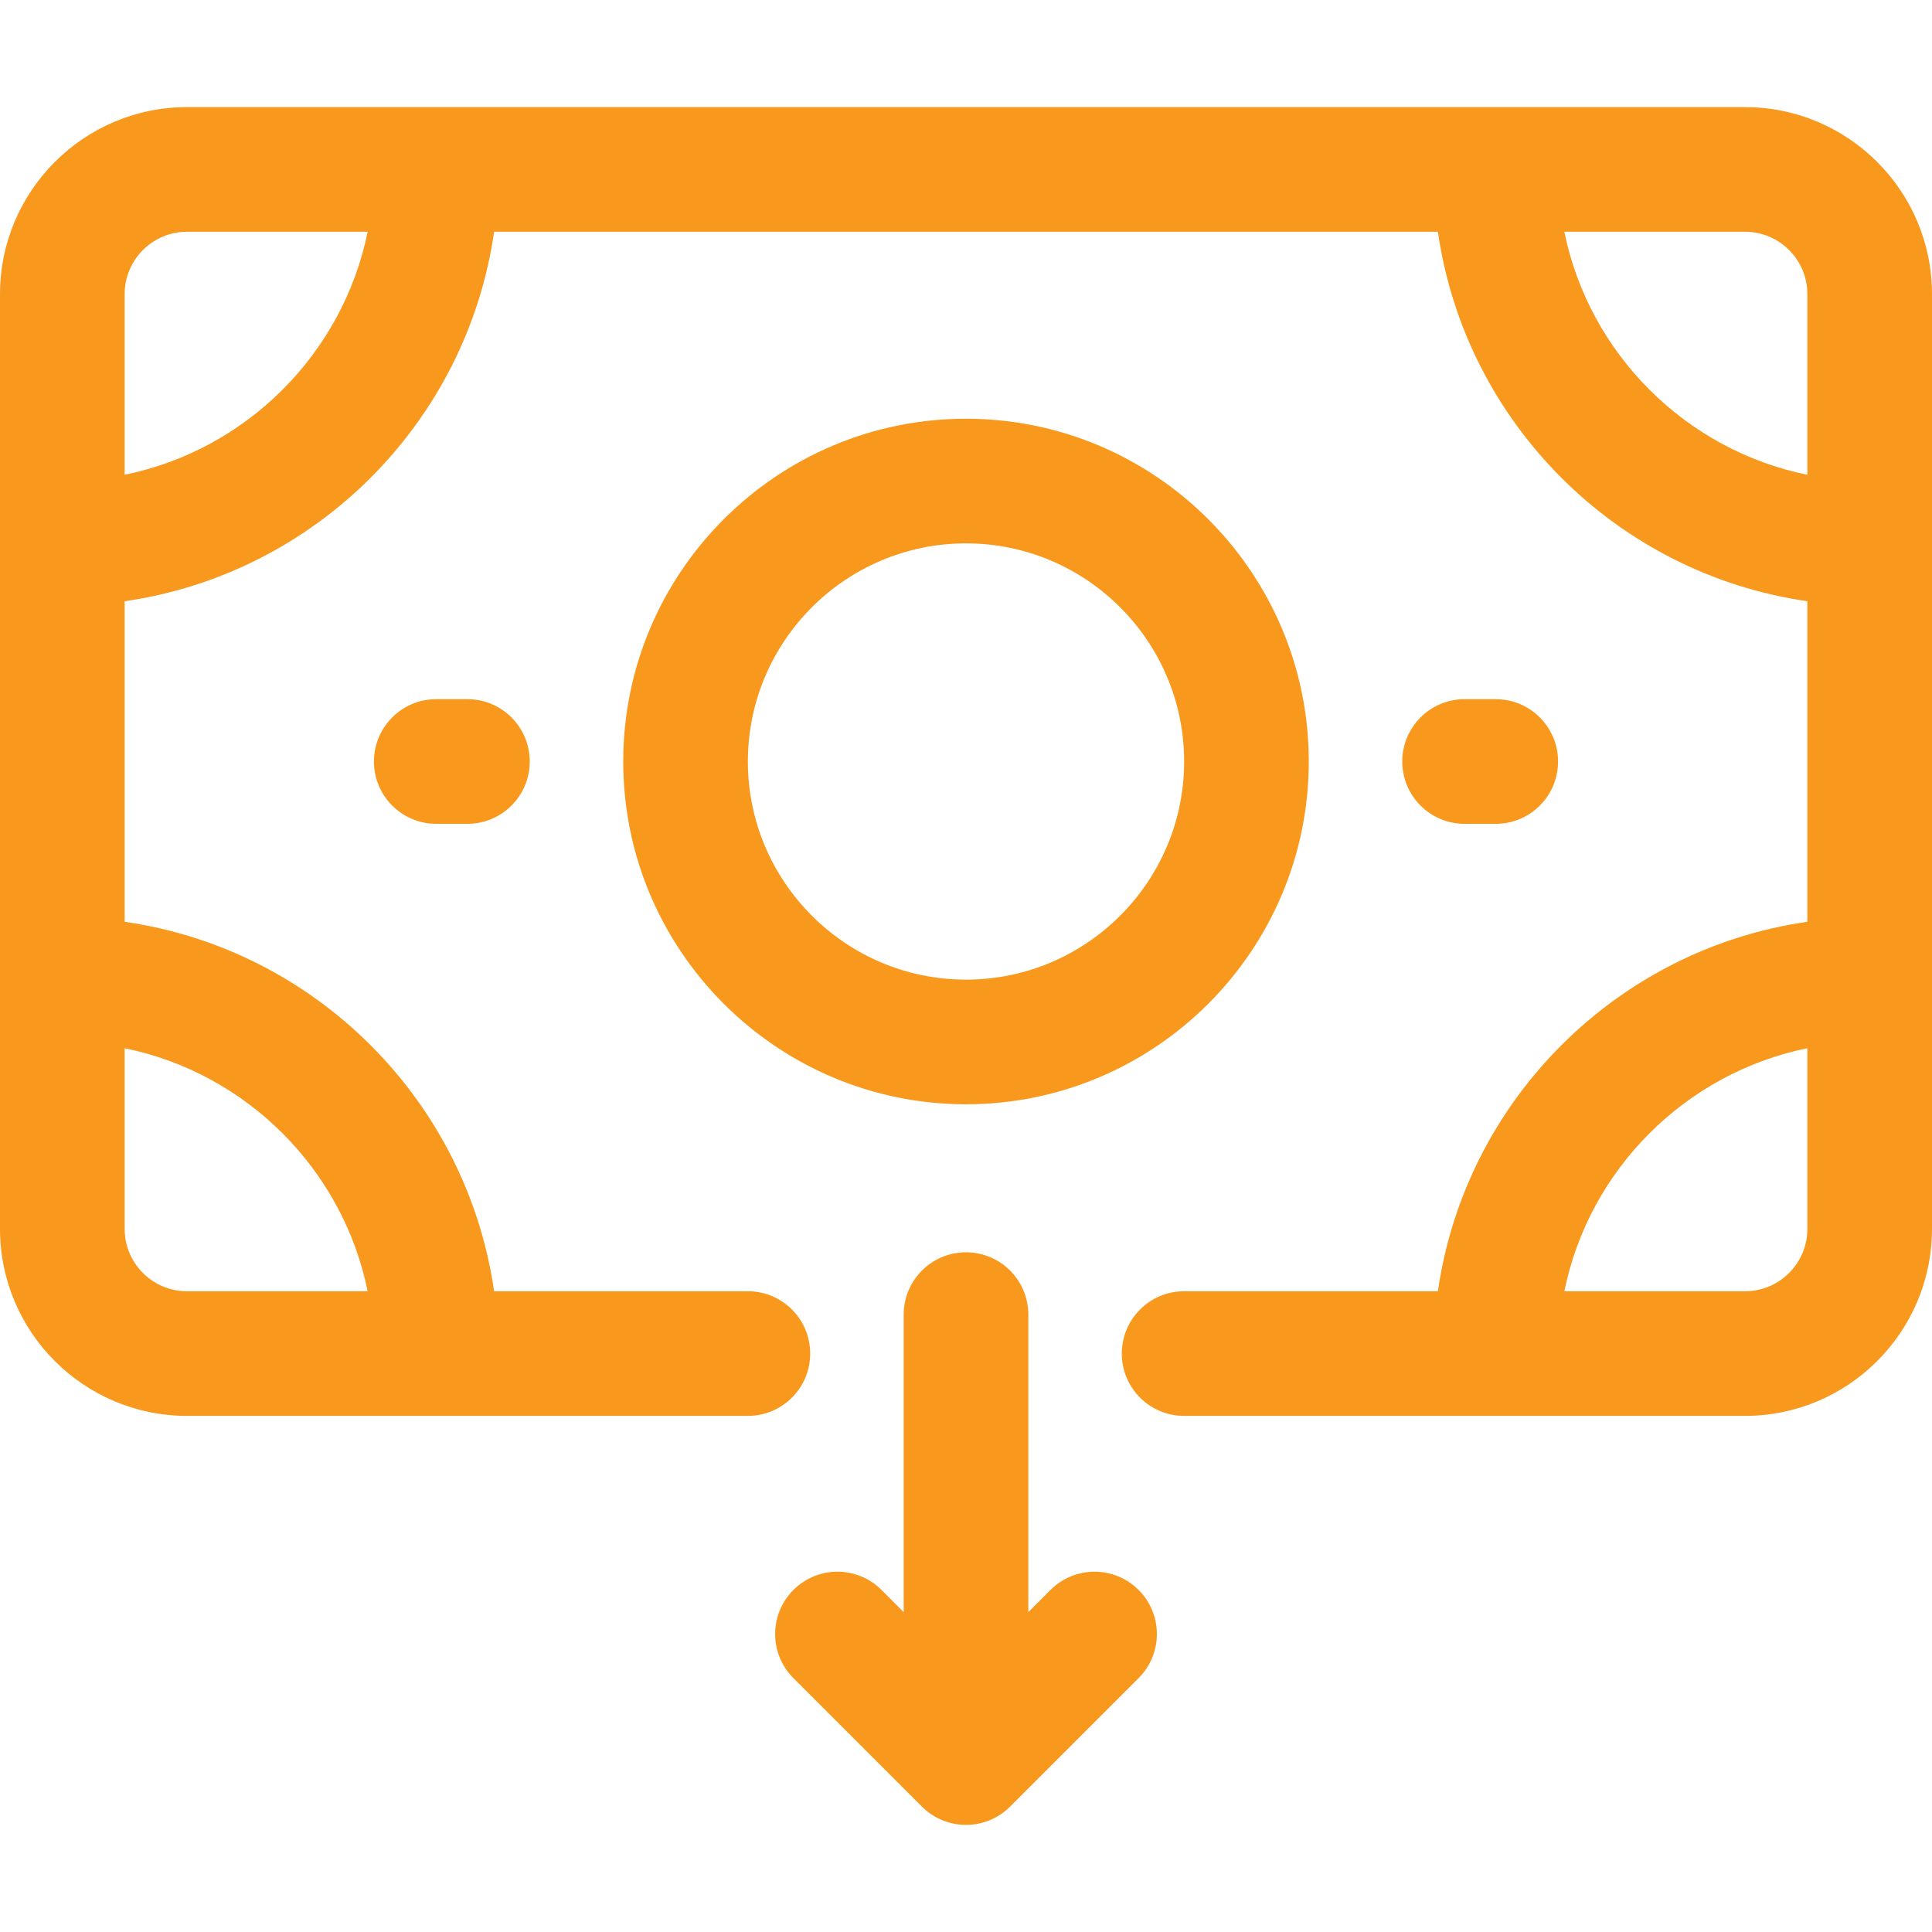
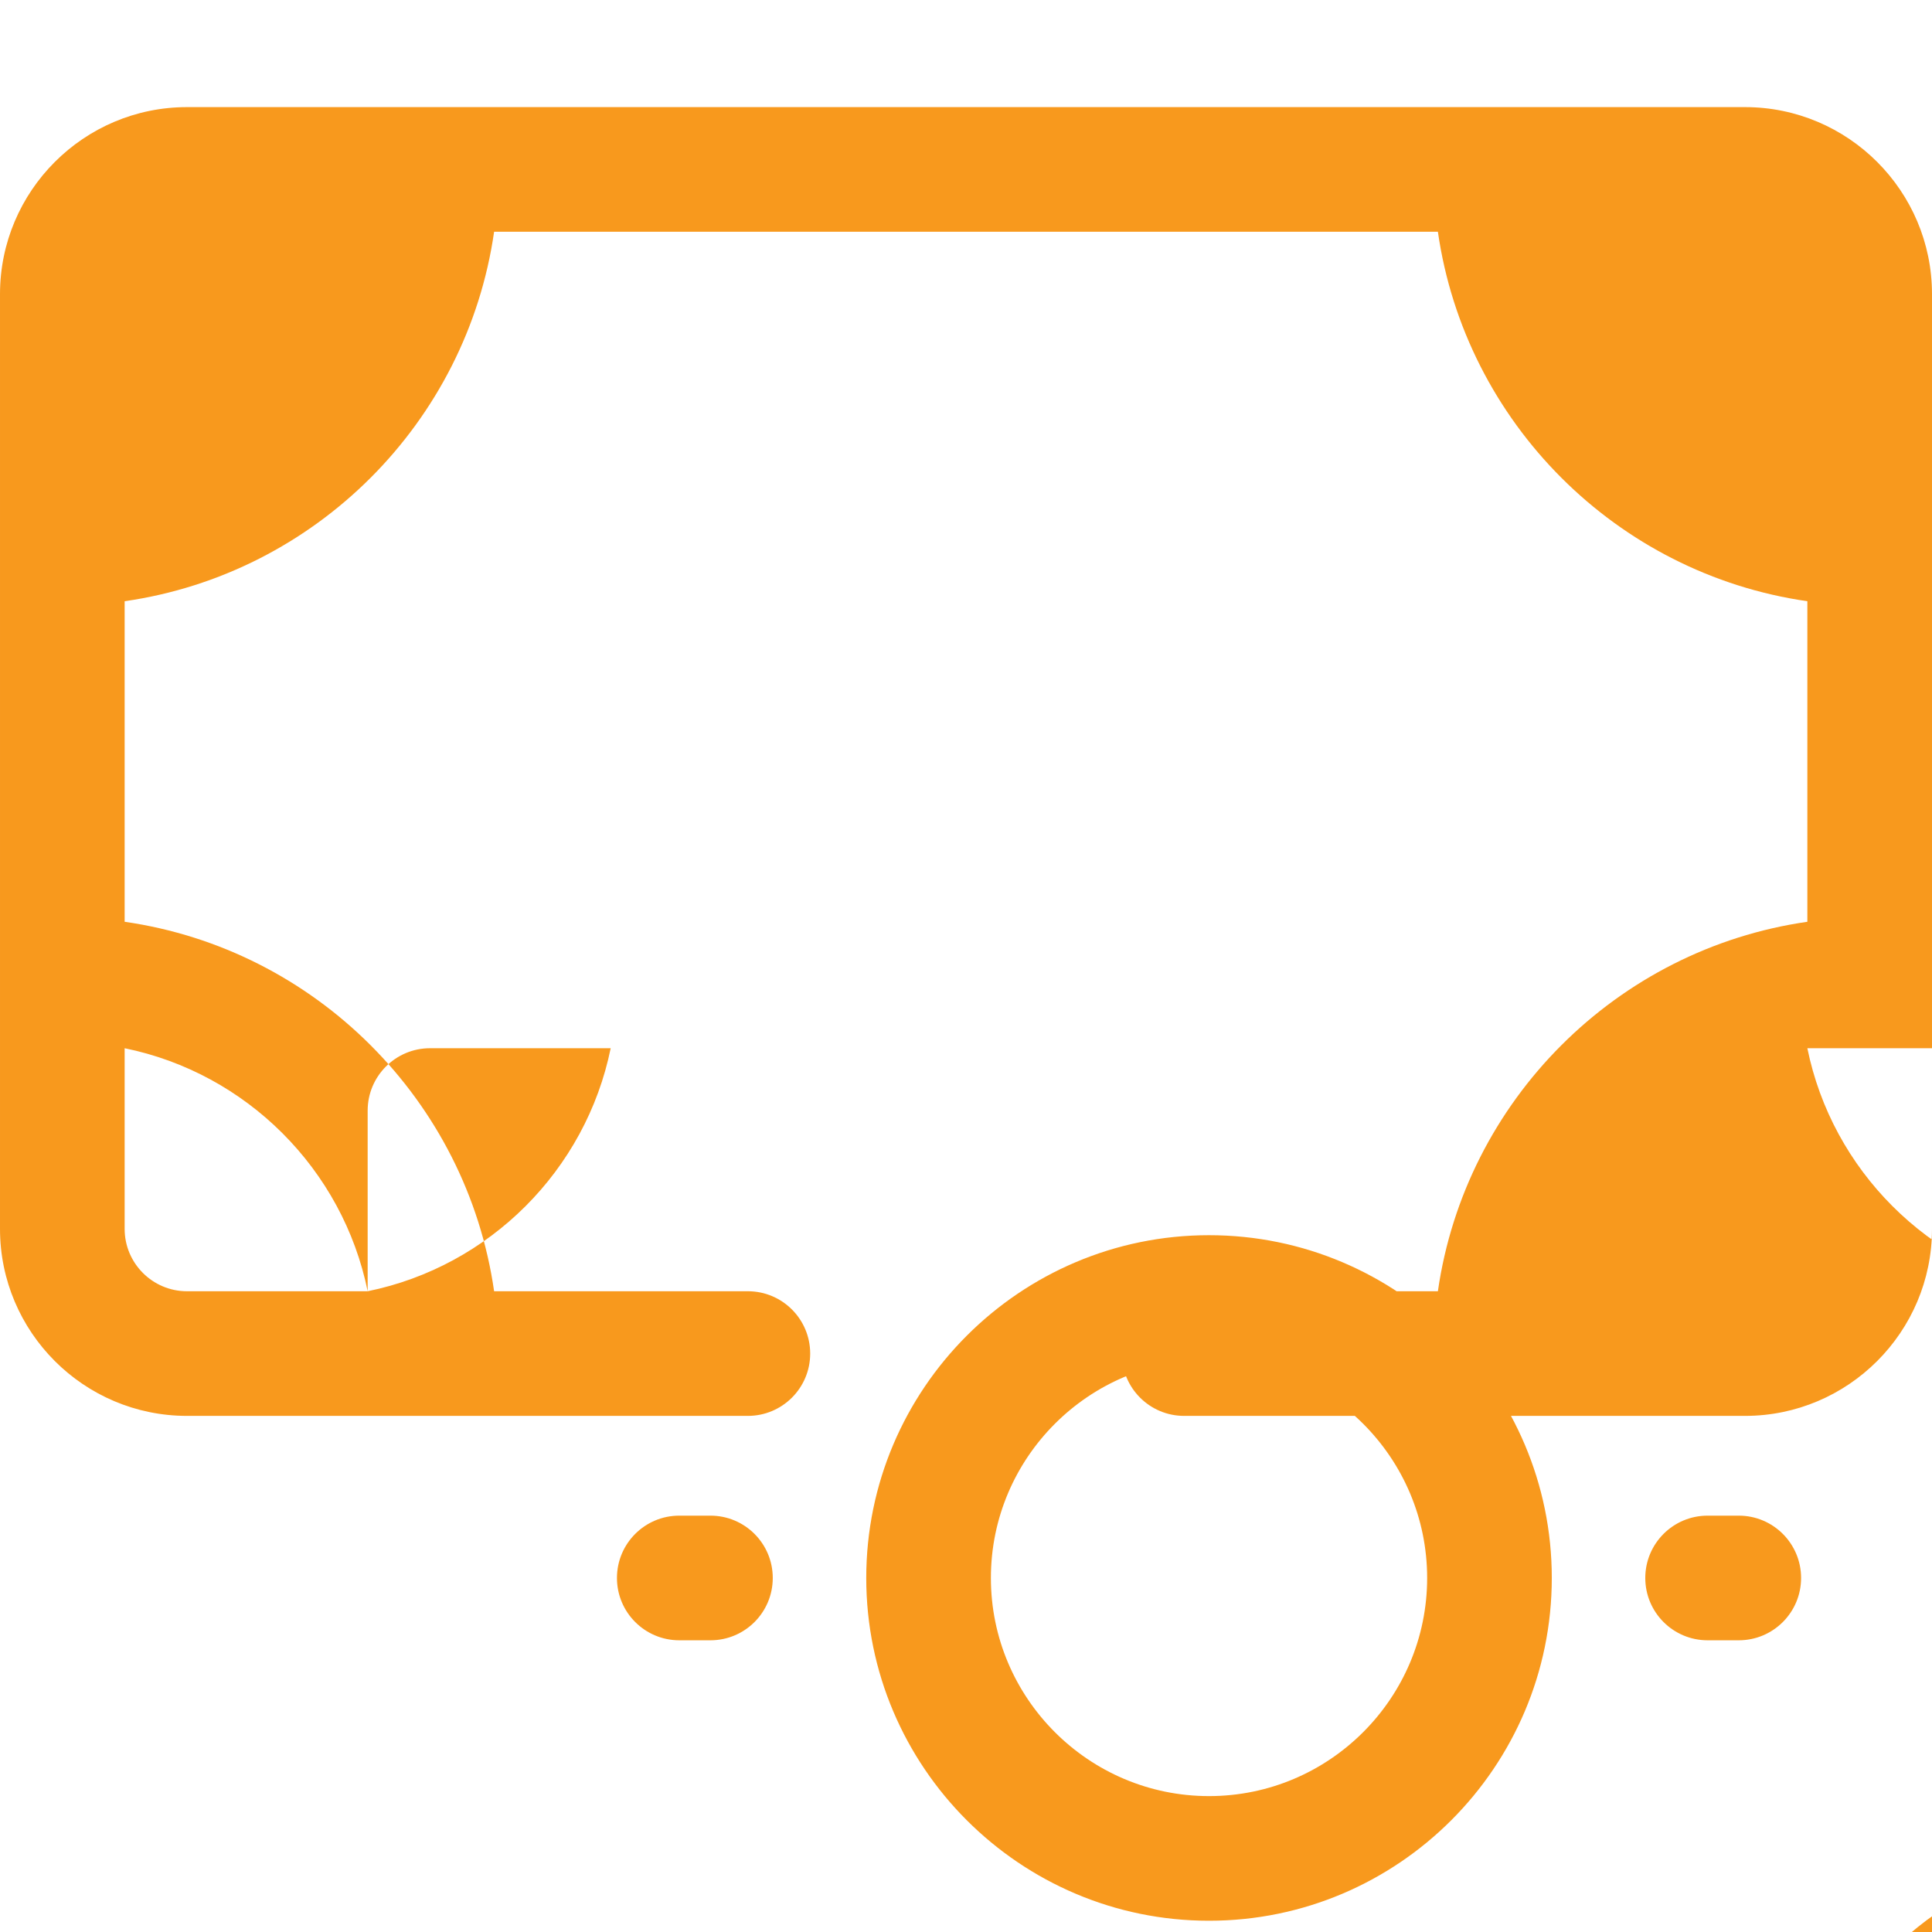
<svg xmlns="http://www.w3.org/2000/svg" style="fill: #f8991d" id="Layer_1" enable-background="new 0 0 496 496" height="512" viewBox="0 0 496 496" width="512">
-   <path d="m448 27.5h-400c-26.468 0-48 21.532-48 48v240c0 26.468 21.532 48 48 48h144c8.837 0 16-7.163 16-16s-7.163-16-16-16h-65.148c-7.037-48.977-45.876-87.815-94.852-94.852v-82.296c48.977-7.037 87.815-45.875 94.852-94.852h242.295c7.037 48.977 45.876 87.815 94.852 94.852v82.296c-48.977 7.037-87.815 45.875-94.852 94.852h-65.147c-8.837 0-16 7.163-16 16s7.163 16 16 16h144c26.468 0 48-21.532 48-48v-240c0-26.468-21.532-48-48-48zm-353.61 304h-46.39c-8.822 0-16-7.178-16-16v-46.39c31.3 6.379 56.011 31.09 62.39 62.39zm-62.39-209.61v-46.39c0-8.822 7.178-16 16-16h46.39c-6.379 31.3-31.09 56.011-62.39 62.39zm369.61-62.39h46.39c8.822 0 16 7.178 16 16v46.39c-31.3-6.379-56.011-31.09-62.39-62.39zm46.39 272h-46.39c6.379-31.3 31.09-56.011 62.39-62.39v46.39c0 8.822-7.178 16-16 16zm-112-136c0-48.523-39.477-88-88-88s-88 39.477-88 88 39.477 88 88 88 88-39.477 88-88zm-144 0c0-30.879 25.121-56 56-56s56 25.121 56 56-25.121 56-56 56-56-25.121-56-56zm-72-16c8.837 0 16 7.163 16 16s-7.163 16-16 16h-8c-8.837 0-16-7.163-16-16s7.163-16 16-16zm256 32c-8.837 0-16-7.163-16-16s7.163-16 16-16h8c8.837 0 16 7.163 16 16s-7.163 16-16 16zm-83.687 196.687c6.249 6.248 6.249 16.379 0 22.627l-33 33c-6.249 6.249-16.379 6.248-22.627 0l-33-33c-6.249-6.248-6.249-16.379 0-22.627 6.248-6.248 16.379-6.248 22.627 0l5.687 5.687v-76.374c0-8.837 7.163-16 16-16s16 7.163 16 16v76.373l5.687-5.687c6.248-6.248 16.378-6.248 22.626.001z" />
+   <path d="m448 27.5h-400c-26.468 0-48 21.532-48 48v240c0 26.468 21.532 48 48 48h144c8.837 0 16-7.163 16-16s-7.163-16-16-16h-65.148c-7.037-48.977-45.876-87.815-94.852-94.852v-82.296c48.977-7.037 87.815-45.875 94.852-94.852h242.295c7.037 48.977 45.876 87.815 94.852 94.852v82.296c-48.977 7.037-87.815 45.875-94.852 94.852h-65.147c-8.837 0-16 7.163-16 16s7.163 16 16 16h144c26.468 0 48-21.532 48-48v-240c0-26.468-21.532-48-48-48zm-353.61 304h-46.39c-8.822 0-16-7.178-16-16v-46.39c31.3 6.379 56.011 31.09 62.39 62.39zv-46.39c0-8.822 7.178-16 16-16h46.39c-6.379 31.3-31.09 56.011-62.39 62.39zm369.61-62.39h46.39c8.822 0 16 7.178 16 16v46.39c-31.3-6.379-56.011-31.09-62.39-62.39zm46.39 272h-46.39c6.379-31.3 31.09-56.011 62.39-62.39v46.39c0 8.822-7.178 16-16 16zm-112-136c0-48.523-39.477-88-88-88s-88 39.477-88 88 39.477 88 88 88 88-39.477 88-88zm-144 0c0-30.879 25.121-56 56-56s56 25.121 56 56-25.121 56-56 56-56-25.121-56-56zm-72-16c8.837 0 16 7.163 16 16s-7.163 16-16 16h-8c-8.837 0-16-7.163-16-16s7.163-16 16-16zm256 32c-8.837 0-16-7.163-16-16s7.163-16 16-16h8c8.837 0 16 7.163 16 16s-7.163 16-16 16zm-83.687 196.687c6.249 6.248 6.249 16.379 0 22.627l-33 33c-6.249 6.249-16.379 6.248-22.627 0l-33-33c-6.249-6.248-6.249-16.379 0-22.627 6.248-6.248 16.379-6.248 22.627 0l5.687 5.687v-76.374c0-8.837 7.163-16 16-16s16 7.163 16 16v76.373l5.687-5.687c6.248-6.248 16.378-6.248 22.626.001z" />
</svg>